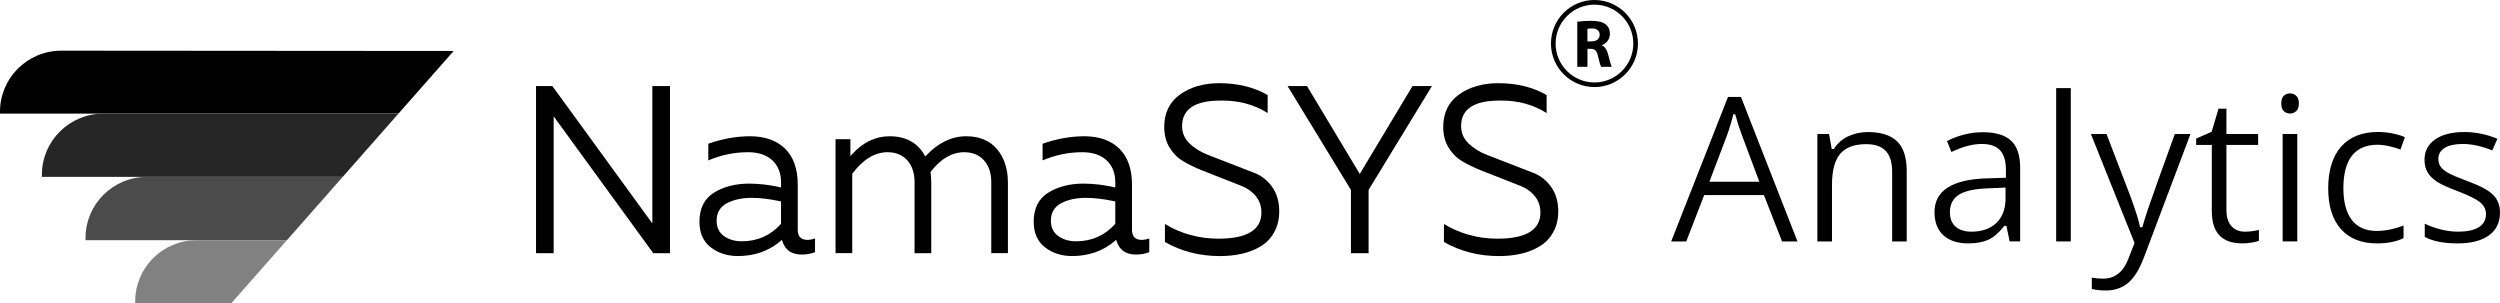
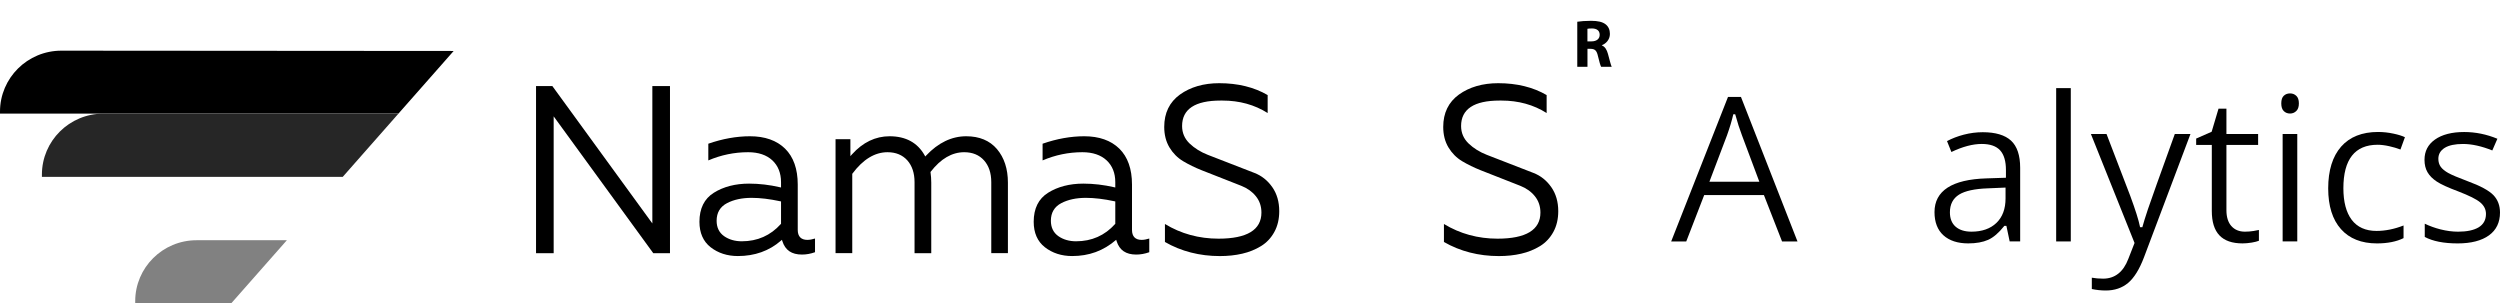
<svg xmlns="http://www.w3.org/2000/svg" width="165" height="20" viewBox="0 0 165 20" fill="none">
-   <path d="M105.234 5.747C103.652 5.747 102.363 4.458 102.363 2.872C102.363 1.286 103.65 0 105.234 0C106.815 0 108.105 1.289 108.105 2.875C108.105 4.461 106.815 5.747 105.234 5.747ZM105.234 0.307C103.819 0.307 102.67 1.458 102.67 2.875C102.67 4.291 103.819 5.442 105.234 5.442C106.648 5.442 107.798 4.291 107.798 2.875C107.798 1.458 106.646 0.307 105.234 0.307Z" fill="black" />
  <path d="M117.615 15.935L116.418 12.874H112.477L111.293 15.935H110.298L114.048 6.397H114.903L118.634 15.935H117.615ZM114.398 7.543C114.302 7.961 114.164 8.425 113.985 8.925L112.821 11.993H116.116L114.967 8.925C114.822 8.548 114.672 8.084 114.523 7.54L114.398 7.543Z" fill="black" />
-   <path d="M124.882 15.935V11.329C124.882 10.727 124.743 10.269 124.465 9.969C124.185 9.667 123.748 9.514 123.161 9.514C122.39 9.514 121.818 9.728 121.454 10.149C121.096 10.567 120.911 11.26 120.911 12.212V15.935H119.946V8.846H120.717L120.894 9.834H121.034L121.054 9.805C121.27 9.46 121.577 9.19 121.967 9.003C122.361 8.814 122.805 8.715 123.289 8.715C124.136 8.715 124.779 8.922 125.205 9.325C125.627 9.731 125.843 10.392 125.843 11.29V15.935H124.882Z" fill="black" />
  <path d="M129.902 16.064C129.207 16.064 128.657 15.884 128.264 15.528C127.874 15.174 127.677 14.66 127.677 14.001C127.677 12.592 128.831 11.842 131.108 11.773L132.392 11.731V11.222C132.392 10.642 132.265 10.207 132.012 9.926C131.756 9.644 131.349 9.501 130.796 9.501C130.204 9.501 129.531 9.678 128.792 10.032L128.503 9.312C128.839 9.135 129.21 8.992 129.605 8.889C130.022 8.78 130.445 8.726 130.863 8.726C131.702 8.726 132.329 8.913 132.729 9.282C133.127 9.651 133.331 10.251 133.331 11.072V15.934H132.638L132.422 14.906H132.287L132.267 14.931C131.916 15.373 131.563 15.675 131.216 15.83C130.867 15.985 130.426 16.064 129.902 16.064ZM131.209 12.43C130.334 12.459 129.691 12.599 129.3 12.843C128.898 13.094 128.694 13.487 128.694 14.013C128.694 14.426 128.821 14.746 129.075 14.965C129.325 15.181 129.676 15.29 130.118 15.29C130.811 15.29 131.366 15.095 131.764 14.712C132.164 14.328 132.366 13.785 132.366 13.098V12.38L131.209 12.43Z" fill="black" />
  <path d="M136.672 5.816H135.707V15.935H136.672V5.816Z" fill="black" />
  <path d="M138.984 19.173C138.672 19.173 138.362 19.139 138.06 19.075V18.328C138.286 18.369 138.537 18.391 138.805 18.391C139.581 18.391 140.141 17.951 140.469 17.086L140.88 16.036L137.999 8.843H139.03L140.593 12.918C140.937 13.85 141.152 14.531 141.233 14.941L141.243 14.993H141.398L141.41 14.944C141.467 14.723 141.587 14.339 141.766 13.8C141.946 13.262 142.543 11.595 143.537 8.843H144.571L141.506 16.975C141.204 17.772 140.85 18.345 140.45 18.677C140.057 19.006 139.561 19.173 138.984 19.173Z" fill="black" />
  <path d="M148.008 16.064C146.642 16.064 145.979 15.363 145.979 13.922V9.565H144.947V9.145L145.969 8.695L146.423 7.17H146.944V8.842H149.036V9.565H146.944V13.876C146.944 14.323 147.054 14.675 147.268 14.918C147.487 15.164 147.786 15.29 148.165 15.29C148.358 15.29 148.55 15.275 148.734 15.245C148.872 15.223 148.992 15.199 149.088 15.177V15.89C148.975 15.936 148.818 15.976 148.619 16.01C148.393 16.047 148.189 16.064 148.008 16.064Z" fill="black" />
  <path d="M150.654 15.934V8.845H151.62V15.934H150.654ZM151.143 7.493C150.974 7.493 150.839 7.438 150.728 7.33C150.618 7.222 150.564 7.052 150.564 6.826C150.564 6.595 150.618 6.425 150.728 6.322C150.839 6.216 150.976 6.165 151.146 6.165C151.306 6.165 151.441 6.216 151.556 6.325C151.669 6.43 151.726 6.597 151.726 6.824C151.726 7.05 151.669 7.22 151.553 7.328C151.438 7.438 151.303 7.493 151.143 7.493Z" fill="black" />
  <path d="M156.878 16.065C155.859 16.065 155.058 15.748 154.503 15.121C153.943 14.494 153.661 13.589 153.661 12.433C153.661 11.248 153.948 10.321 154.515 9.677C155.08 9.035 155.9 8.71 156.949 8.71C157.291 8.71 157.634 8.747 157.975 8.821C158.288 8.887 158.538 8.966 158.725 9.055L158.43 9.868C158.204 9.782 157.956 9.709 157.693 9.65C157.406 9.586 157.146 9.554 156.922 9.554C155.422 9.554 154.663 10.52 154.663 12.423C154.663 13.321 154.847 14.019 155.21 14.504C155.579 14.993 156.131 15.241 156.848 15.241C157.428 15.241 158.027 15.121 158.634 14.882V15.716C158.172 15.947 157.58 16.065 156.878 16.065Z" fill="black" />
  <path d="M162.207 16.065C161.287 16.065 160.557 15.92 160.034 15.637V14.764C160.356 14.919 160.704 15.045 161.07 15.138C161.471 15.239 161.861 15.291 162.235 15.291C162.814 15.291 163.266 15.195 163.583 15.008C163.909 14.813 164.074 14.516 164.074 14.12C164.074 13.82 163.944 13.562 163.686 13.351C163.436 13.144 162.964 12.91 162.245 12.632C161.581 12.384 161.105 12.168 160.827 11.983C160.555 11.804 160.348 11.597 160.216 11.368C160.084 11.142 160.017 10.867 160.017 10.552C160.017 9.982 160.243 9.541 160.707 9.212C161.171 8.882 161.82 8.713 162.637 8.713C163.382 8.713 164.118 8.863 164.828 9.158L164.492 9.93C163.787 9.645 163.136 9.502 162.559 9.502C162.033 9.502 161.628 9.588 161.356 9.755C161.073 9.93 160.931 10.173 160.931 10.481C160.931 10.687 160.984 10.867 161.09 11.012C161.193 11.155 161.363 11.292 161.586 11.418C161.808 11.541 162.235 11.723 162.858 11.956C163.701 12.264 164.275 12.576 164.568 12.881C164.855 13.183 165 13.569 165 14.029C165 14.676 164.757 15.182 164.275 15.532C163.787 15.886 163.092 16.065 162.207 16.065Z" fill="black" />
  <path d="M43.117 16.712L36.542 7.68V16.712H35.378V5.681H36.456L43.055 14.747V5.681H44.219V16.712H43.117Z" fill="black" />
  <path d="M48.7 16.899C47.999 16.899 47.393 16.702 46.899 16.316C46.41 15.933 46.163 15.367 46.163 14.637C46.163 13.761 46.482 13.117 47.111 12.723C47.749 12.323 48.532 12.119 49.439 12.119C50.109 12.119 50.792 12.2 51.47 12.357L51.548 12.374V12.023C51.548 11.423 51.354 10.938 50.974 10.582C50.593 10.228 50.055 10.046 49.377 10.046C48.471 10.046 47.589 10.228 46.749 10.587V9.485C47.688 9.158 48.614 8.993 49.5 8.993C50.483 8.993 51.264 9.269 51.816 9.812C52.369 10.356 52.651 11.152 52.651 12.18V15.178C52.651 15.605 52.87 15.832 53.285 15.832C53.434 15.832 53.604 15.802 53.791 15.743V16.646C53.503 16.749 53.216 16.801 52.931 16.801C52.248 16.801 51.826 16.513 51.637 15.92L51.607 15.827L51.534 15.891C50.76 16.562 49.807 16.899 48.7 16.899ZM49.606 13.058C48.972 13.058 48.427 13.176 47.985 13.407C47.528 13.646 47.297 14.037 47.297 14.57C47.297 15.015 47.464 15.357 47.793 15.588C48.115 15.812 48.508 15.925 48.96 15.925C49.989 15.925 50.853 15.544 51.531 14.789L51.548 14.772V13.294L51.497 13.284C50.799 13.134 50.163 13.058 49.606 13.058Z" fill="black" />
  <path d="M65.424 16.71V12.023C65.424 11.425 65.264 10.941 64.945 10.584C64.626 10.228 64.186 10.046 63.636 10.046C62.831 10.046 62.089 10.479 61.431 11.329L61.414 11.351L61.416 11.379C61.446 11.597 61.463 11.826 61.463 12.055V16.71H60.36V12.023C60.36 11.425 60.2 10.941 59.884 10.584C59.564 10.228 59.125 10.046 58.575 10.046C57.737 10.046 56.959 10.52 56.261 11.457L56.249 11.474V16.707H55.146V9.185H56.126V10.306L56.236 10.183C56.949 9.394 57.781 8.993 58.712 8.993C59.781 8.993 60.557 9.416 61.026 10.252L61.067 10.329L61.126 10.265C61.92 9.421 62.811 8.993 63.771 8.993C64.641 8.993 65.323 9.279 65.8 9.839C66.279 10.405 66.522 11.15 66.522 12.052V16.707H65.424V16.71Z" fill="black" />
-   <path d="M70.761 16.899C70.061 16.899 69.454 16.702 68.96 16.316C68.472 15.933 68.224 15.367 68.224 14.637C68.224 13.761 68.543 13.117 69.172 12.723C69.81 12.323 70.594 12.119 71.5 12.119C72.17 12.119 72.853 12.2 73.531 12.357L73.609 12.374V12.023C73.609 11.423 73.416 10.938 73.035 10.582C72.654 10.228 72.116 10.046 71.438 10.046C70.532 10.046 69.65 10.228 68.811 10.587V9.485C69.749 9.158 70.675 8.993 71.561 8.993C72.543 8.993 73.324 9.269 73.877 9.812C74.43 10.356 74.712 11.152 74.712 12.18V15.178C74.712 15.605 74.931 15.832 75.346 15.832C75.496 15.832 75.665 15.802 75.852 15.743V16.646C75.564 16.749 75.277 16.801 74.992 16.801C74.309 16.801 73.887 16.513 73.698 15.92L73.668 15.827L73.595 15.891C72.821 16.562 71.866 16.899 70.761 16.899ZM71.667 13.058C71.033 13.058 70.488 13.176 70.046 13.407C69.589 13.646 69.358 14.037 69.358 14.57C69.358 15.015 69.525 15.357 69.855 15.588C70.176 15.812 70.569 15.925 71.021 15.925C72.05 15.925 72.915 15.544 73.593 14.789L73.609 14.772V13.294L73.558 13.284C72.861 13.134 72.225 13.058 71.667 13.058Z" fill="black" />
+   <path d="M70.761 16.899C70.061 16.899 69.454 16.702 68.96 16.316C68.472 15.933 68.224 15.367 68.224 14.637C68.224 13.761 68.543 13.117 69.172 12.723C69.81 12.323 70.594 12.119 71.5 12.119C72.17 12.119 72.853 12.2 73.531 12.357L73.609 12.374V12.023C73.609 11.423 73.416 10.938 73.035 10.582C72.654 10.228 72.116 10.046 71.438 10.046C70.532 10.046 69.65 10.228 68.811 10.587V9.485C69.749 9.158 70.675 8.993 71.561 8.993C72.543 8.993 73.324 9.269 73.877 9.812C74.43 10.356 74.712 11.152 74.712 12.18V15.178C74.712 15.605 74.931 15.832 75.346 15.832C75.496 15.832 75.665 15.802 75.852 15.743V16.646C75.564 16.749 75.277 16.801 74.992 16.801C74.309 16.801 73.887 16.513 73.698 15.92L73.668 15.827C72.821 16.562 71.866 16.899 70.761 16.899ZM71.667 13.058C71.033 13.058 70.488 13.176 70.046 13.407C69.589 13.646 69.358 14.037 69.358 14.57C69.358 15.015 69.525 15.357 69.855 15.588C70.176 15.812 70.569 15.925 71.021 15.925C72.05 15.925 72.915 15.544 73.593 14.789L73.609 14.772V13.294L73.558 13.284C72.861 13.134 72.225 13.058 71.667 13.058Z" fill="black" />
  <path d="M80.513 16.901C79.18 16.901 77.959 16.588 76.886 15.971V14.783C77.944 15.428 79.133 15.752 80.422 15.752C82.301 15.752 83.254 15.172 83.254 14.031C83.254 13.615 83.132 13.251 82.885 12.949C82.645 12.649 82.321 12.42 81.923 12.263L79.315 11.238C78.873 11.063 78.46 10.861 78.084 10.637C77.716 10.416 77.411 10.109 77.183 9.728C76.955 9.347 76.839 8.892 76.839 8.375C76.839 7.455 77.188 6.74 77.873 6.243C78.566 5.744 79.44 5.491 80.467 5.491C81.697 5.491 82.773 5.754 83.665 6.275V7.46C82.807 6.915 81.805 6.637 80.683 6.637C80.641 6.637 80.599 6.637 80.557 6.637C78.873 6.637 78.018 7.202 78.018 8.319C78.018 8.769 78.185 9.157 78.516 9.474C78.841 9.784 79.244 10.035 79.715 10.219C79.715 10.219 82.313 11.228 82.797 11.415C83.269 11.597 83.662 11.911 83.969 12.349C84.276 12.787 84.43 13.32 84.43 13.938C84.43 14.456 84.323 14.916 84.106 15.31C83.893 15.701 83.598 16.015 83.229 16.242C82.856 16.47 82.439 16.64 81.987 16.743C81.535 16.849 81.039 16.901 80.513 16.901Z" fill="black" />
-   <path d="M89.162 16.712V12.534L84.98 5.681H86.262L89.745 11.479L93.225 5.681H94.507L90.327 12.534V16.712H89.162Z" fill="black" />
  <path d="M98.928 16.901C97.594 16.901 96.373 16.588 95.3 15.971V14.783C96.359 15.428 97.547 15.752 98.836 15.752C100.715 15.752 101.668 15.172 101.668 14.031C101.668 13.615 101.545 13.251 101.3 12.949C101.059 12.649 100.735 12.42 100.337 12.263L97.729 11.238C97.287 11.063 96.874 10.861 96.498 10.637C96.13 10.416 95.826 10.109 95.597 9.728C95.368 9.347 95.253 8.892 95.253 8.375C95.253 7.455 95.602 6.74 96.287 6.243C96.98 5.744 97.854 5.491 98.881 5.491C100.111 5.491 101.187 5.754 102.078 6.275V7.46C101.221 6.915 100.219 6.637 99.097 6.637C99.055 6.637 99.013 6.637 98.972 6.637C97.287 6.637 96.432 7.202 96.432 8.319C96.432 8.769 96.599 9.157 96.931 9.474C97.255 9.784 97.657 10.035 98.129 10.219L101.211 11.415C101.683 11.597 102.076 11.911 102.383 12.349C102.69 12.787 102.845 13.32 102.845 13.938C102.845 14.456 102.737 14.916 102.521 15.31C102.307 15.701 102.012 16.015 101.644 16.242C101.27 16.47 100.853 16.64 100.401 16.743C99.952 16.849 99.453 16.901 98.928 16.901Z" fill="black" />
  <path d="M104.098 1.435C104.316 1.401 104.642 1.374 105.004 1.374C105.451 1.374 105.762 1.44 105.977 1.61C106.156 1.753 106.254 1.964 106.254 2.24C106.254 2.623 105.981 2.889 105.723 2.982V2.997C105.932 3.083 106.05 3.282 106.126 3.56C106.219 3.899 106.313 4.293 106.372 4.408H105.674C105.625 4.322 105.554 4.076 105.466 3.705C105.384 3.329 105.257 3.226 104.979 3.223H104.773V4.408H104.1V1.435H104.098ZM104.77 2.731H105.038C105.377 2.731 105.579 2.562 105.579 2.299C105.579 2.021 105.392 1.883 105.078 1.878C104.913 1.878 104.819 1.89 104.77 1.9V2.731Z" fill="black" />
  <path d="M29.942 3.364L26.297 7.499H0V7.369C0 5.145 1.816 3.342 4.056 3.344L29.942 3.364Z" fill="black" />
  <path d="M26.297 7.5L22.619 11.675H2.766V11.525C2.766 9.303 4.581 7.5 6.818 7.5H26.297Z" fill="#262626" />
-   <path d="M22.619 11.674L18.934 15.855H5.646V15.699C5.646 13.477 7.46 11.674 9.698 11.674H22.619Z" fill="#4B4B4B" />
  <path d="M18.933 15.855L15.279 20H8.924V19.88C8.924 17.658 10.738 15.855 12.975 15.855H18.933Z" fill="#818181" />
</svg>